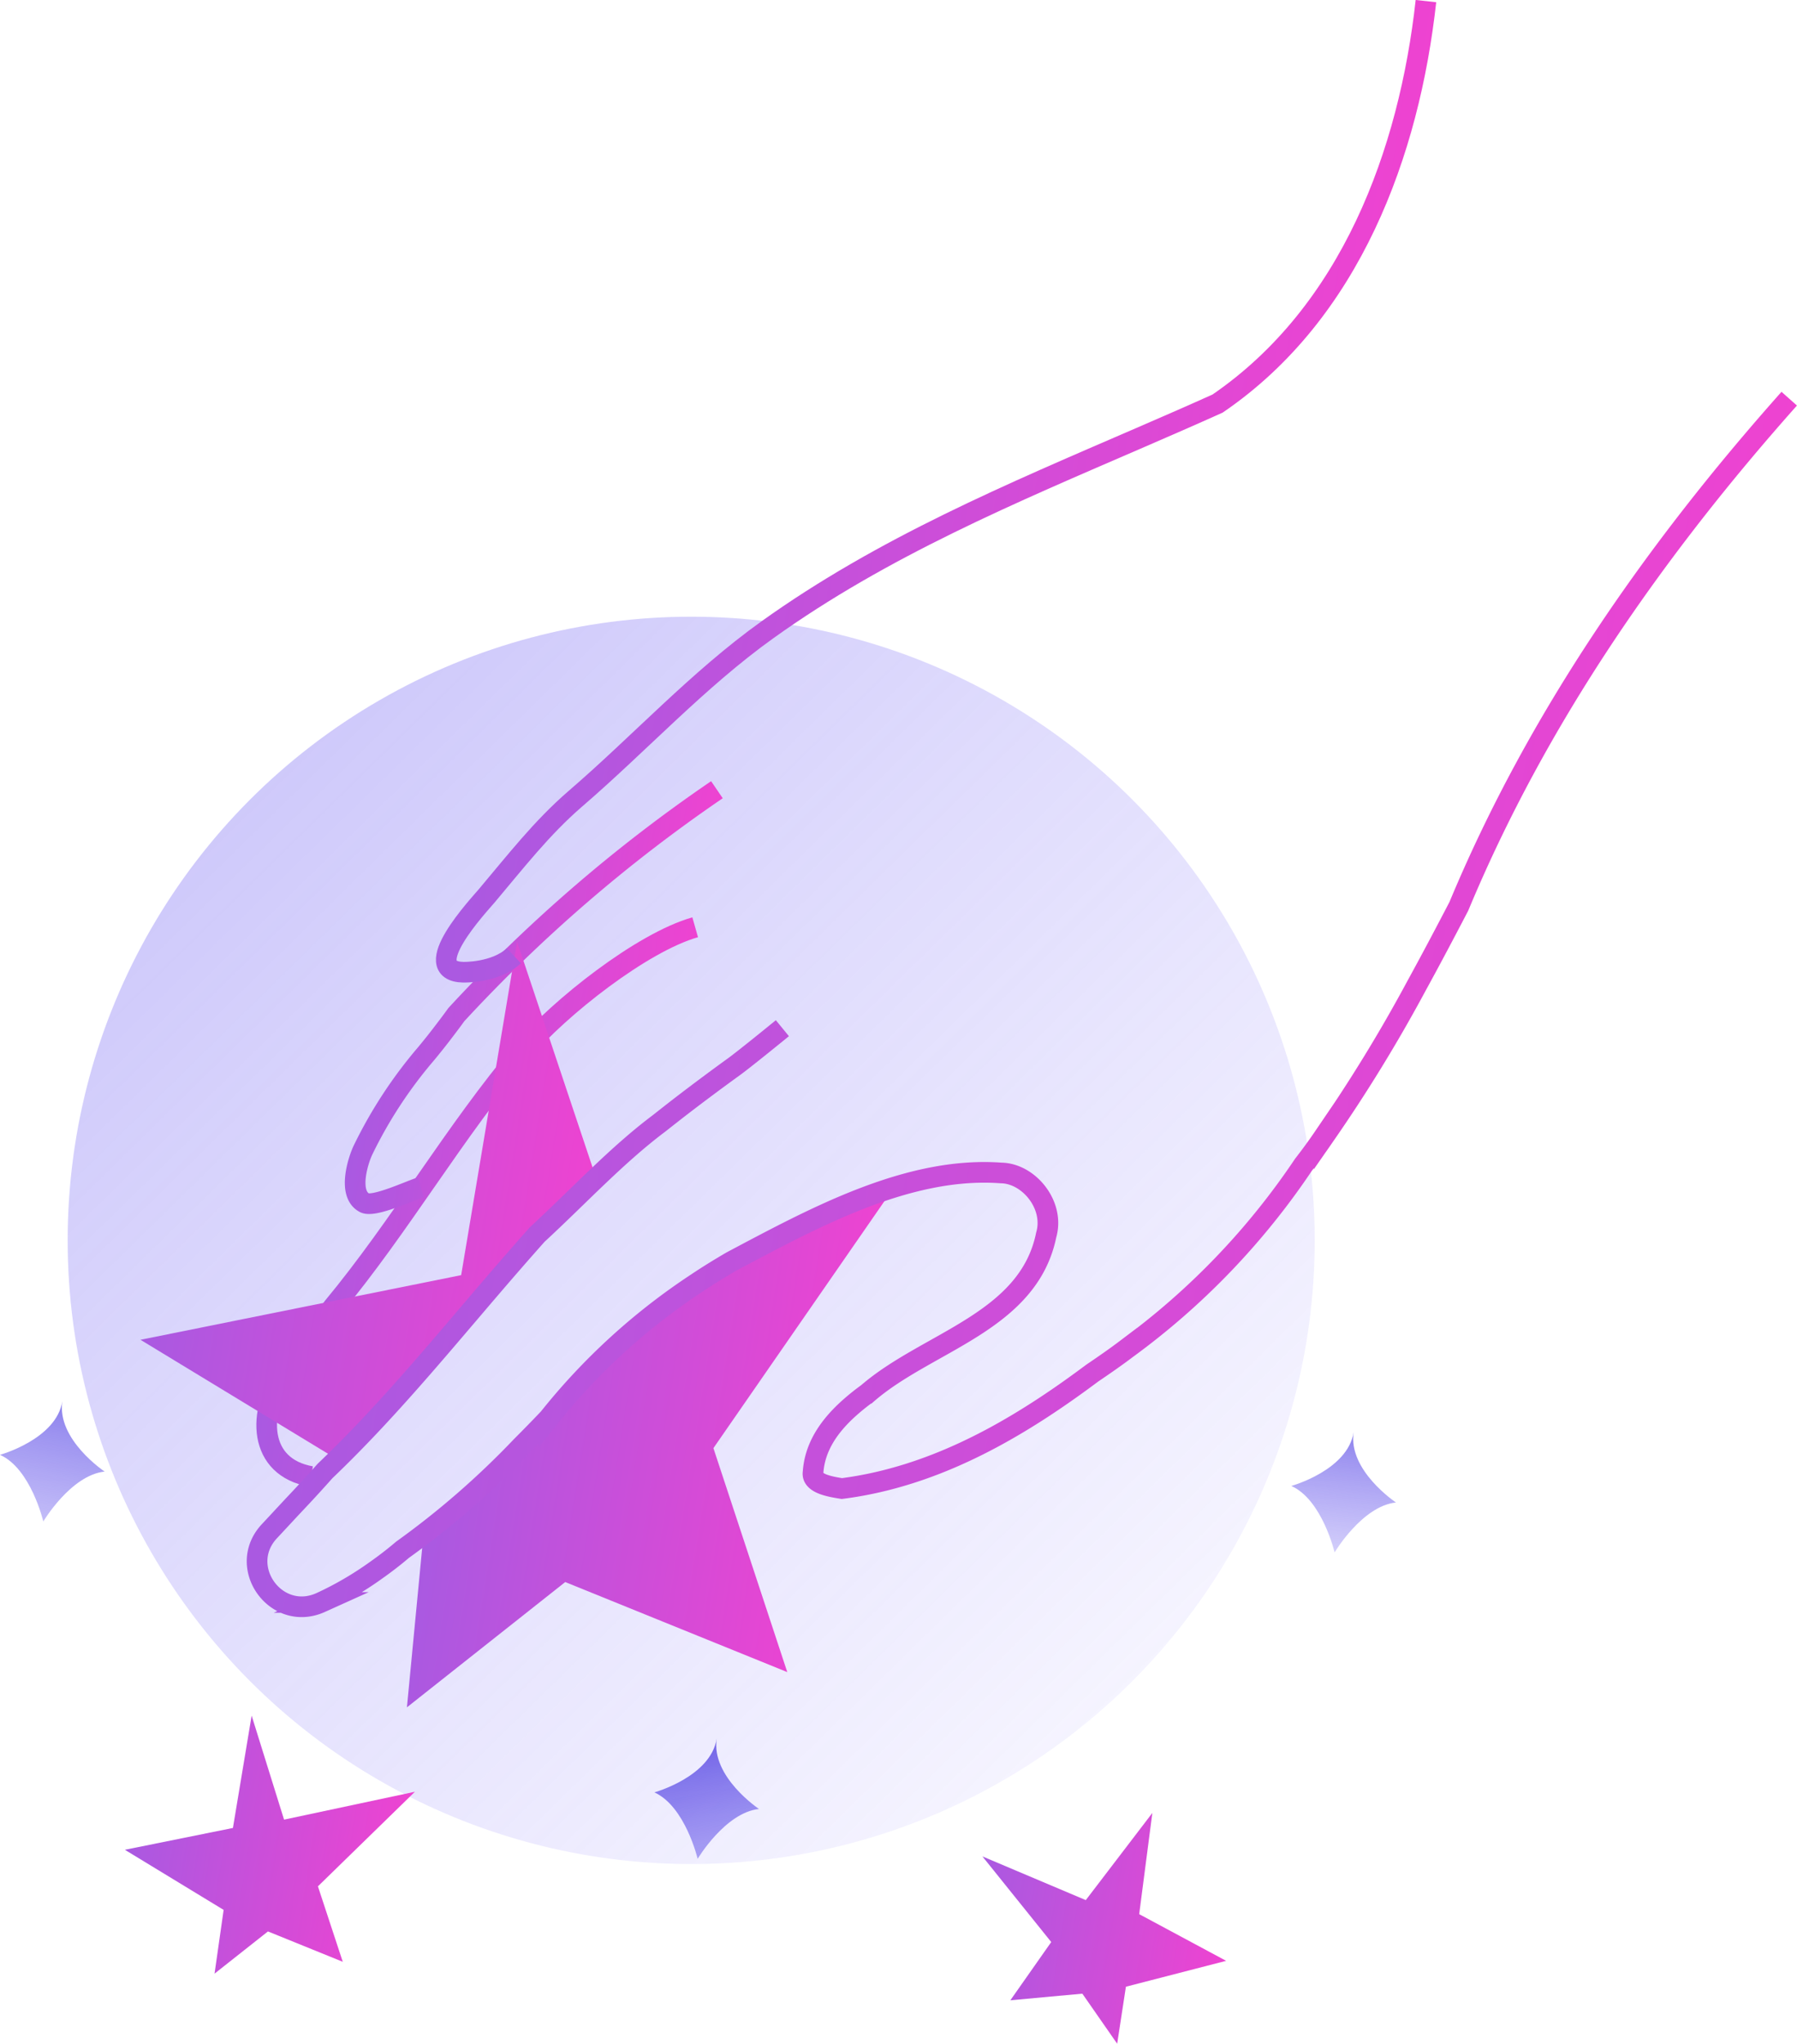
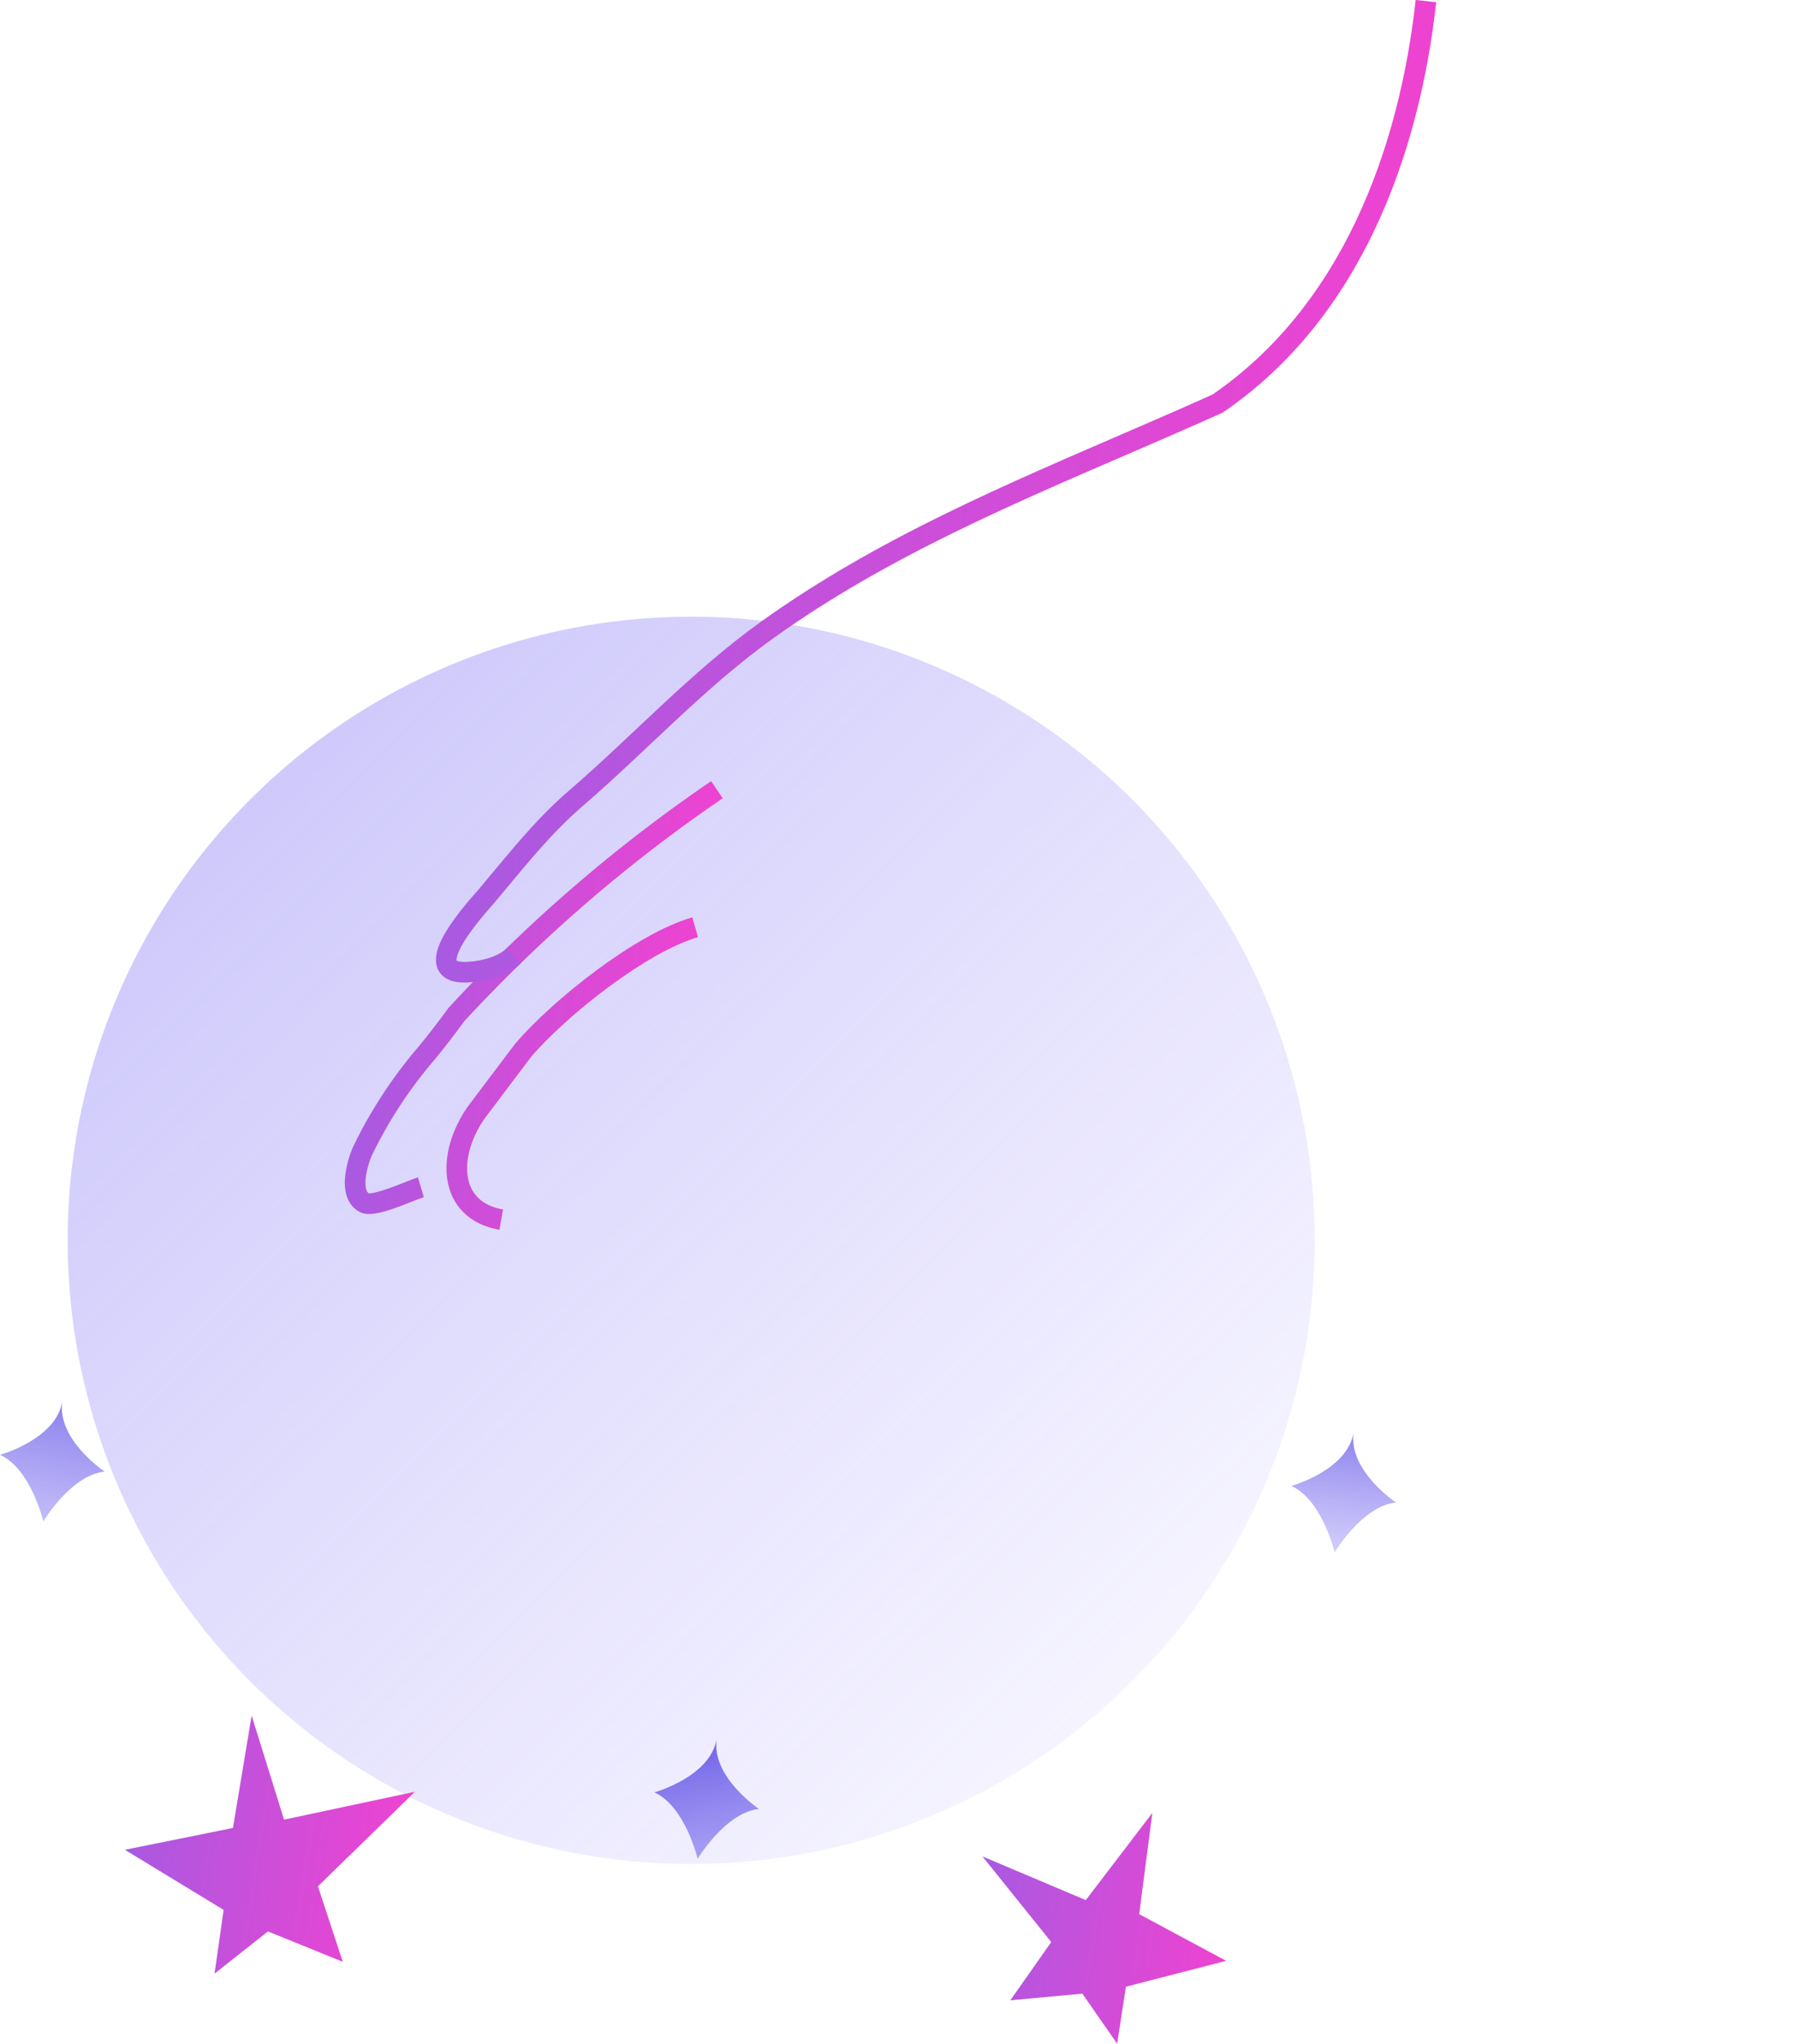
<svg xmlns="http://www.w3.org/2000/svg" xmlns:xlink="http://www.w3.org/1999/xlink" viewBox="0 0 261.08 296.86">
  <defs>
    <style>.cls-1{isolation:isolate;}.cls-2{mix-blend-mode:multiply;fill:url(#linear-gradient);}.cls-10,.cls-3,.cls-4,.cls-9{fill:none;stroke-miterlimit:10;stroke-width:3px;}.cls-3{stroke:url(#linear-gradient-2);}.cls-4{stroke:url(#linear-gradient-3);}.cls-5{fill:url(#linear-gradient-4);}.cls-6{fill:url(#linear-gradient-5);}.cls-7{fill:url(#linear-gradient-6);}.cls-8{fill:url(#linear-gradient-7);}.cls-9{stroke:url(#linear-gradient-8);}.cls-10{stroke:url(#linear-gradient-9);}.cls-11,.cls-12,.cls-13{opacity:0.8;}.cls-11{fill:url(#linear-gradient-10);}.cls-12{fill:url(#linear-gradient-11);}.cls-13{fill:url(#linear-gradient-12);}</style>
    <linearGradient id="linear-gradient" x1="208.31" y1="302.53" x2="-199.2" y2="-195.99" gradientTransform="translate(-28.1 6.2) rotate(-5.21)" gradientUnits="userSpaceOnUse">
      <stop offset="0" stop-color="#9c90ff" stop-opacity="0" />
      <stop offset="1" stop-color="#4f3ee0" />
    </linearGradient>
    <linearGradient id="linear-gradient-2" x1="104.08" y1="-288.66" x2="156.52" y2="-288.66" gradientTransform="translate(242.74 -90.73) rotate(-171)" gradientUnits="userSpaceOnUse">
      <stop offset="0" stop-color="#ee43d1" />
      <stop offset="0.99" stop-color="#aa59e1" />
    </linearGradient>
    <linearGradient id="linear-gradient-3" x1="103.69" y1="-258.46" x2="149.29" y2="-258.46" xlink:href="#linear-gradient-2" />
    <linearGradient id="linear-gradient-4" x1="113.22" y1="-290.24" x2="174.89" y2="-290.24" xlink:href="#linear-gradient-2" />
    <linearGradient id="linear-gradient-5" x1="70.31" y1="-320.5" x2="129.87" y2="-320.5" xlink:href="#linear-gradient-2" />
    <linearGradient id="linear-gradient-6" x1="125.28" y1="-386.94" x2="165.58" y2="-386.94" xlink:href="#linear-gradient-2" />
    <linearGradient id="linear-gradient-7" x1="5.02" y1="-378.45" x2="42.37" y2="-378.45" xlink:href="#linear-gradient-2" />
    <linearGradient id="linear-gradient-8" x1="19.27" y1="-176.68" x2="141.23" y2="-176.68" xlink:href="#linear-gradient-2" />
    <linearGradient id="linear-gradient-9" x1="-41.54" y1="-248.1" x2="154.72" y2="-248.1" xlink:href="#linear-gradient-2" />
    <linearGradient id="linear-gradient-10" x1="110.94" y1="303.9" x2="100.87" y2="252.37" gradientTransform="matrix(1, 0, 0, 1, 0, 0)" xlink:href="#linear-gradient" />
    <linearGradient id="linear-gradient-11" x1="0.58" y1="249.26" x2="10.65" y2="196.55" gradientTransform="matrix(1, 0, 0, 1, 0, 0)" xlink:href="#linear-gradient" />
    <linearGradient id="linear-gradient-12" x1="192.2" y1="242.57" x2="196.94" y2="202.3" gradientTransform="matrix(1, 0, 0, 1, 0, 0)" xlink:href="#linear-gradient" />
  </defs>
  <g class="cls-1">
    <g id="Layer_2" data-name="Layer 2">
      <g id="Layer_1-2" data-name="Layer 1">
        <circle class="cls-2" cx="100.42" cy="180.17" r="90.59" />
-         <path class="cls-3" d="M101,134.69c-7.77,2.21-19.71,11.68-25,17.88C66,164.41,58.23,178,48.38,189.88l-6.83,9.05c-4.36,6.29-4,14.2,3.65,15.54" />
+         <path class="cls-3" d="M101,134.69c-7.77,2.21-19.71,11.68-25,17.88l-6.83,9.05c-4.36,6.29-4,14.2,3.65,15.54" />
        <path class="cls-4" d="M61.15,172.46c-1.5.44-6.88,3-8.22,2.24-2.46-1.34-.89-6.2-.18-7.67a65.53,65.53,0,0,1,9.18-14c.76-.92,1.5-1.84,2.22-2.78s1.44-1.88,2.14-2.86a220.68,220.68,0,0,1,37.87-32.68" />
-         <path class="cls-5" d="M49.54,212.31c7.19-7.63,13.78-15.76,20.67-23.66,1.12-1.29,2.25-2.58,3.4-3.85,4.34-4,8.71-9.87,13-13.68L75.12,136.77,67,185.22l-46.59,9.39Z" />
-         <path class="cls-6" d="M129.83,172.55c-11.92,4.54-18.08,8.15-29.25,14.57a28.83,28.83,0,0,0-5,3.11c-8.09,5.33-14.34,13.34-20.57,21.15-1.34,1.37-10.48,8.92-13.49,11.56L59.12,248l23-18.2,32.26,13.08-10.73-32.53Z" />
        <polygon class="cls-7" points="38.93 280.55 31.17 286.68 32.49 277.42 18.14 268.69 33.84 265.52 36.56 249.2 41.27 264.31 60.28 260.26 46.19 274 49.8 284.96 38.93 280.55" />
        <polygon class="cls-8" points="157.25 289.59 162.31 296.86 163.58 288.58 178.14 284.82 165.51 278.04 167.42 263.34 157.75 276 142.73 269.65 152.73 282.09 146.79 290.55 157.25 289.59" />
        <path class="cls-9" d="M207.17.16c-2.43,22-10.91,45.23-30.27,58.46-3.73,1.68-7.48,3.31-11.22,4.93-18.72,8.1-37.4,15.91-54.2,27.94C101.4,98.71,92.91,108,83.56,116.05c-4.88,4.22-8.7,9.16-12.86,14.09-1.09,1.3-10.13,10.93-3.39,11.08,0,0,4.66.12,7.35-2.39" />
-         <path class="cls-10" d="M113.67,149.35c-1.1.9-5.84,4.75-7.11,5.65q-3.69,2.67-7.28,5.42c-1.2.92-2.38,1.85-3.56,2.78-6.19,4.65-11.69,10.61-17.67,16.12q-1.71,1.92-3.39,3.85c-9,10.32-17.48,21-27.43,30.49-1.31,1.47-2.63,2.92-4,4.37s-2.68,2.88-4,4.29c-5,5.18.84,13.4,7.37,10.45a48.53,48.53,0,0,0,8-4.66c1.31-.92,2.6-1.91,3.88-3a121.93,121.93,0,0,0,17.24-15q2-2,4-4.1a92.49,92.49,0,0,1,21.55-19.66c1.61-1.08,3.27-2.1,5-3.11,12-6.36,25.69-13.86,39.19-12.86,4,.06,7.8,4.65,6.54,9-2.58,12.68-17.25,15.47-25.95,23a32.43,32.43,0,0,0-2.92,2.37c-2.72,2.5-4.75,5.45-5,9.1-.27,1.66,2.51,2.1,4.18,2.37,1.74-.22,3.45-.53,5.13-.91,11.77-2.68,22.07-9,31.25-15.86,1.7-1.15,3.39-2.32,5-3.54a106.35,106.35,0,0,0,25.69-26.73q1.56-2,3-4.12a223.08,223.08,0,0,0,13.45-21.92c2.08-3.79,4.11-7.63,6.12-11.49,11.41-27.41,28.52-51.85,48-73.74" />
        <path class="cls-11" d="M101.36,270s4-6.71,8.91-7.24c0,0-7-4.67-6.14-10.22-.88,5.55-9.06,7.81-9.06,7.81C99.56,262.38,101.36,270,101.36,270Z" />
        <path class="cls-12" d="M6.29,221s4-6.72,8.91-7.25c0,0-7-4.66-6.14-10.22C8.18,209.06,0,211.32,0,211.32,4.49,213.33,6.29,221,6.29,221Z" />
        <path class="cls-13" d="M193.9,225.49s4-6.72,8.91-7.25c0,0-7-4.66-6.14-10.21-.88,5.55-9.06,7.81-9.06,7.81C192.1,217.85,193.9,225.49,193.9,225.49Z" />
      </g>
    </g>
  </g>
</svg>